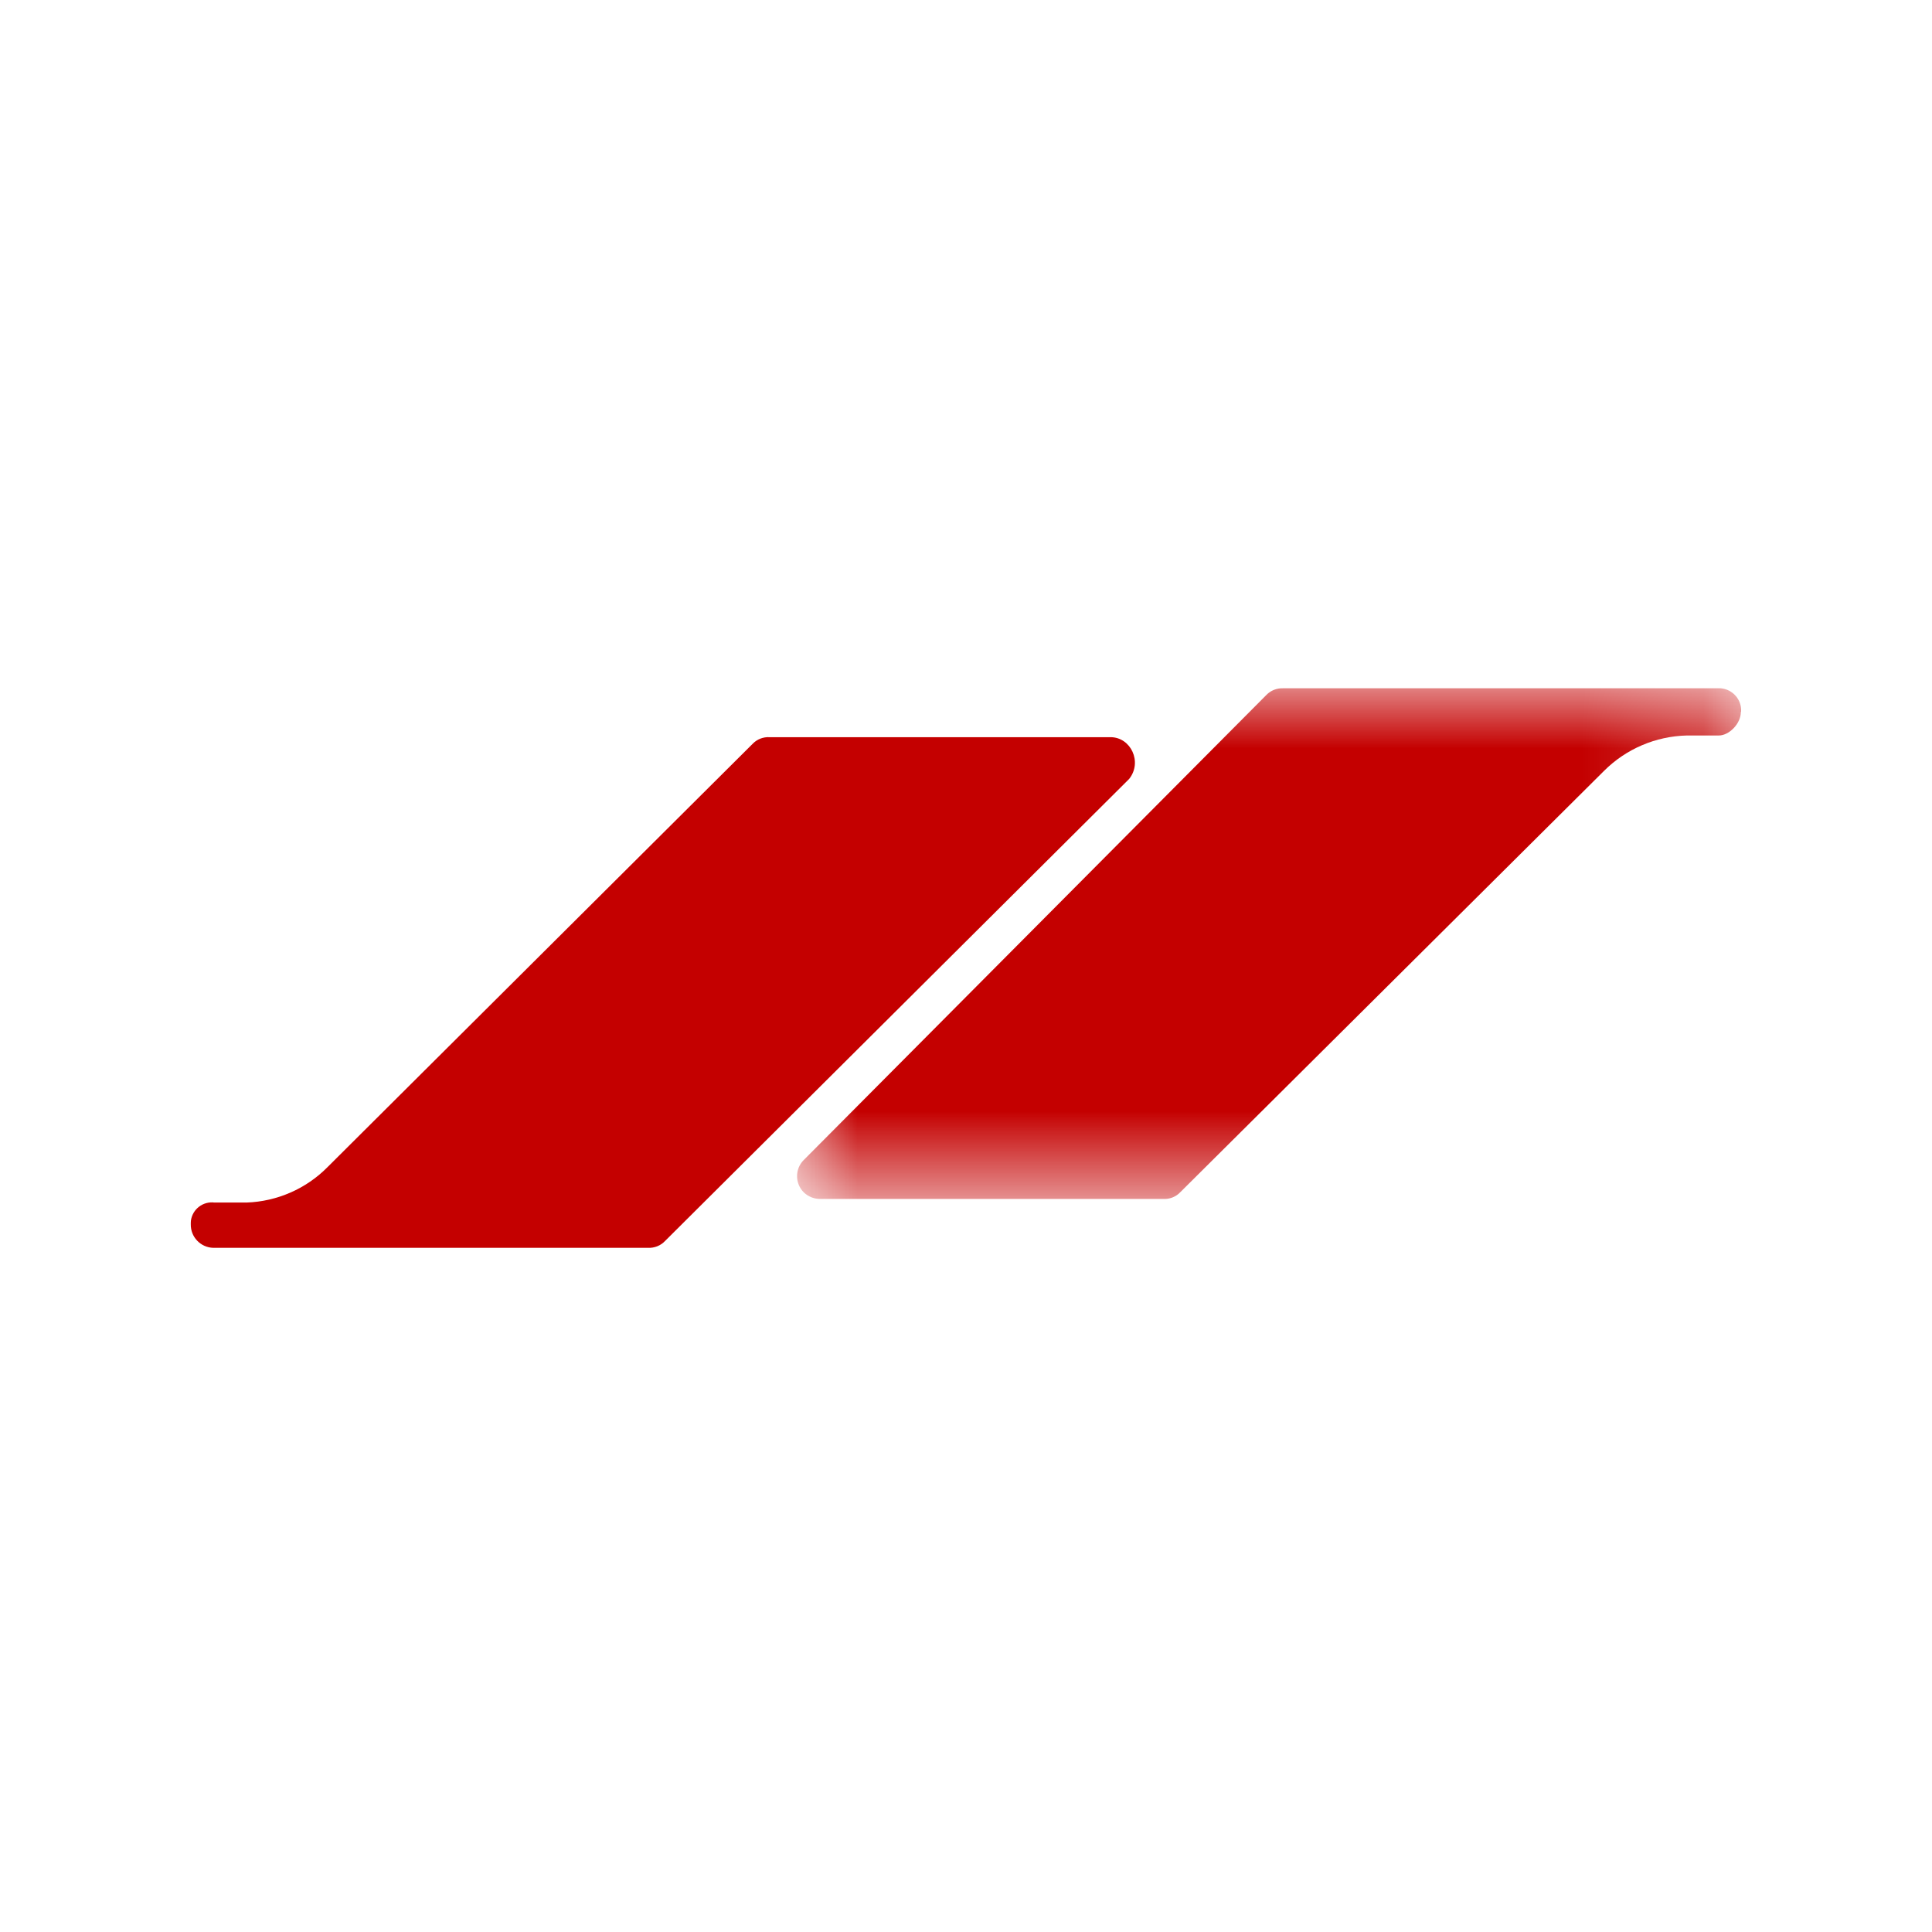
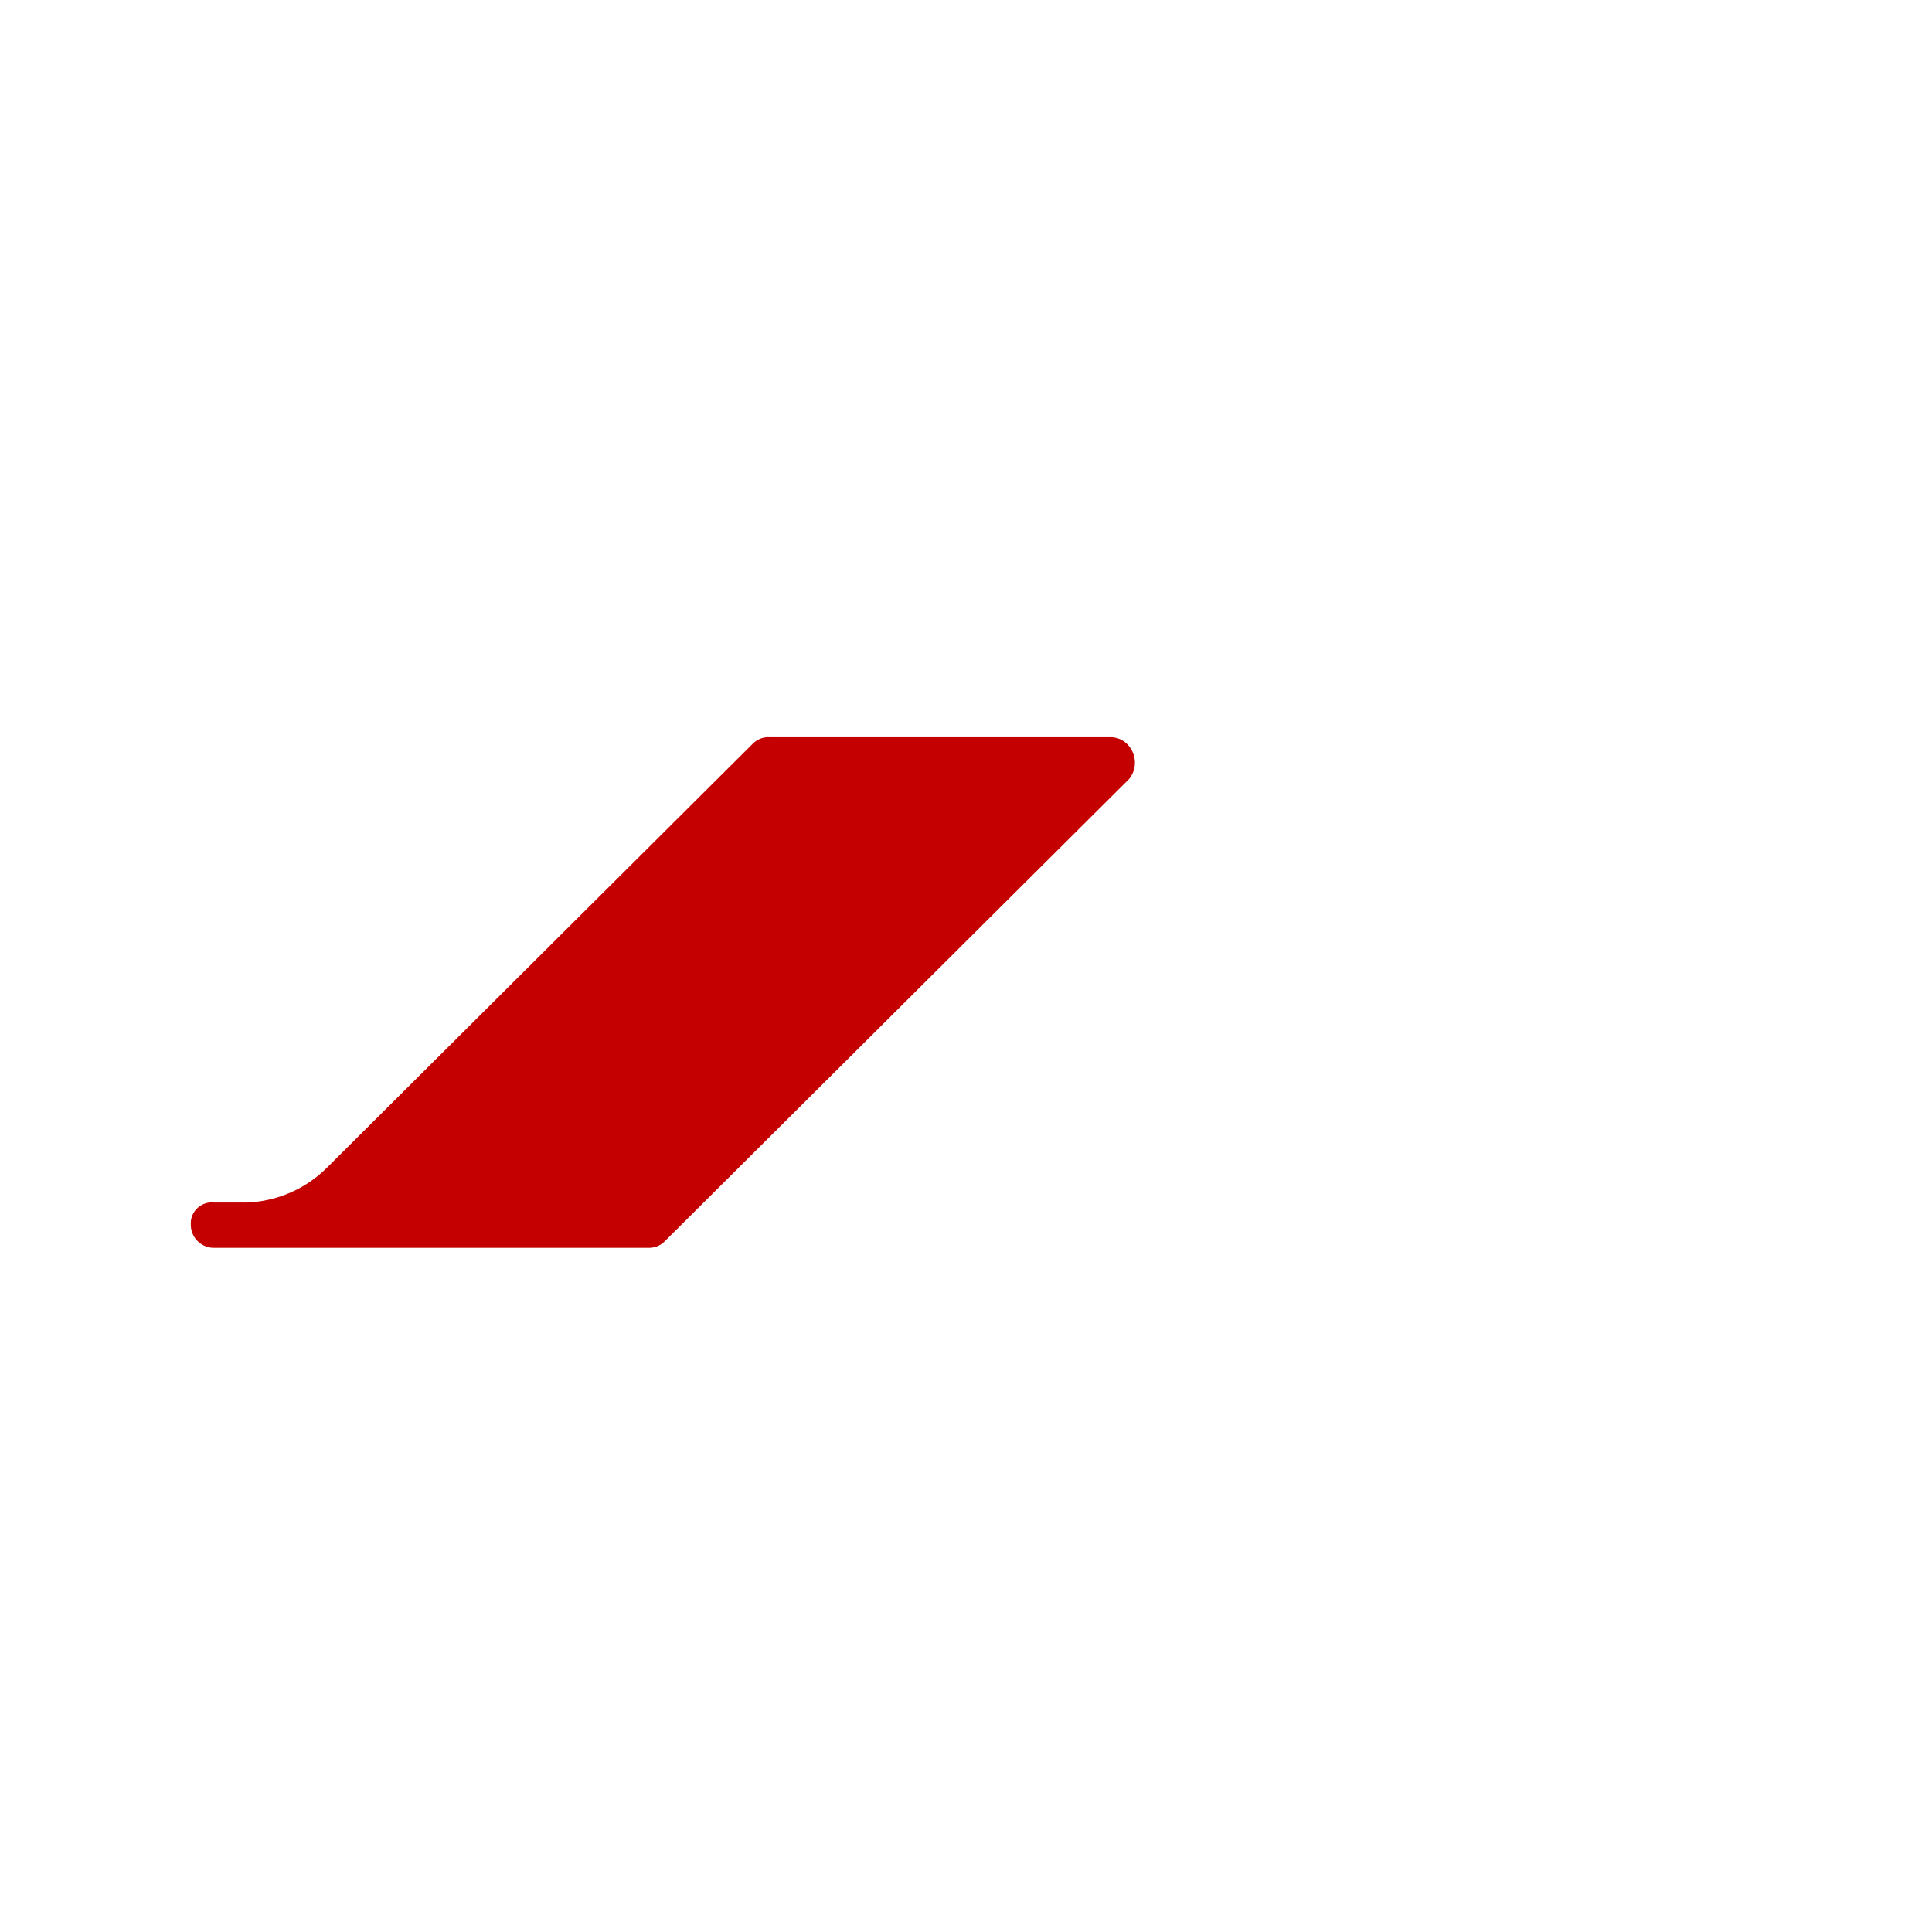
<svg xmlns="http://www.w3.org/2000/svg" xmlns:xlink="http://www.w3.org/1999/xlink" width="16px" height="16px" viewBox="0 0 16 16" version="1.1">
  <title>favicon-light-16x16</title>
  <defs>
-     <polygon id="path-1" points="0 0 7.819 0 7.819 4.229 0 4.229" />
-   </defs>
+     </defs>
  <g id="favicon-light-16x16" stroke="none" stroke-width="1" fill="none" fill-rule="evenodd">
    <g id="favicon-light" transform="translate(1.58, 5.7)">
      <g id="icon" transform="translate(0, 0)">
        <g id="Group-6" transform="translate(0, -0)">
          <g id="Group-3" transform="translate(5.021, 0)">
            <mask id="mask-2" fill="white">
              <use xlink:href="#path-1" />
            </mask>
            <g id="Clip-2" />
-             <path d="M7.818,0.196 C7.825,0.095 7.749,0.008 7.648,0 C7.64,-0 7.631,-0 7.623,0 L4.026,0 C3.973,-0.002 3.922,0.018 3.886,0.056 L0.054,3.908 C-0.019,3.982 -0.018,4.102 0.056,4.175 C0.093,4.211 0.143,4.23 0.194,4.229 L3.033,4.229 C3.085,4.232 3.137,4.212 3.173,4.174 L6.683,0.684 C6.865,0.502 7.111,0.397 7.369,0.391 L7.634,0.391 C7.718,0.391 7.816,0.294 7.816,0.196 L7.818,0.196 Z" id="Fill-1" fill="#C40000" mask="url(#mask-2)" />
+             <path d="M7.818,0.196 C7.825,0.095 7.749,0.008 7.648,0 C7.64,-0 7.631,-0 7.623,0 L4.026,0 L0.054,3.908 C-0.019,3.982 -0.018,4.102 0.056,4.175 C0.093,4.211 0.143,4.23 0.194,4.229 L3.033,4.229 C3.085,4.232 3.137,4.212 3.173,4.174 L6.683,0.684 C6.865,0.502 7.111,0.397 7.369,0.391 L7.634,0.391 C7.718,0.391 7.816,0.294 7.816,0.196 L7.818,0.196 Z" id="Fill-1" fill="#C40000" mask="url(#mask-2)" />
          </g>
          <path d="M0,4.439 C-0.002,4.544 0.081,4.631 0.186,4.634 C0.189,4.634 0.193,4.634 0.196,4.634 L3.788,4.634 C3.84,4.636 3.891,4.616 3.927,4.578 L7.771,0.751 C7.883,0.611 7.785,0.405 7.617,0.405 L4.793,0.405 C4.741,0.402 4.689,0.422 4.653,0.46 L1.132,3.966 C0.955,4.145 0.715,4.25 0.462,4.259 L0.196,4.259 C0.101,4.247 0.014,4.314 0.001,4.409 C0,4.419 -0,4.429 0,4.44 L0,4.439 Z" id="Fill-4" fill="#C40000" />
        </g>
      </g>
    </g>
  </g>
</svg>